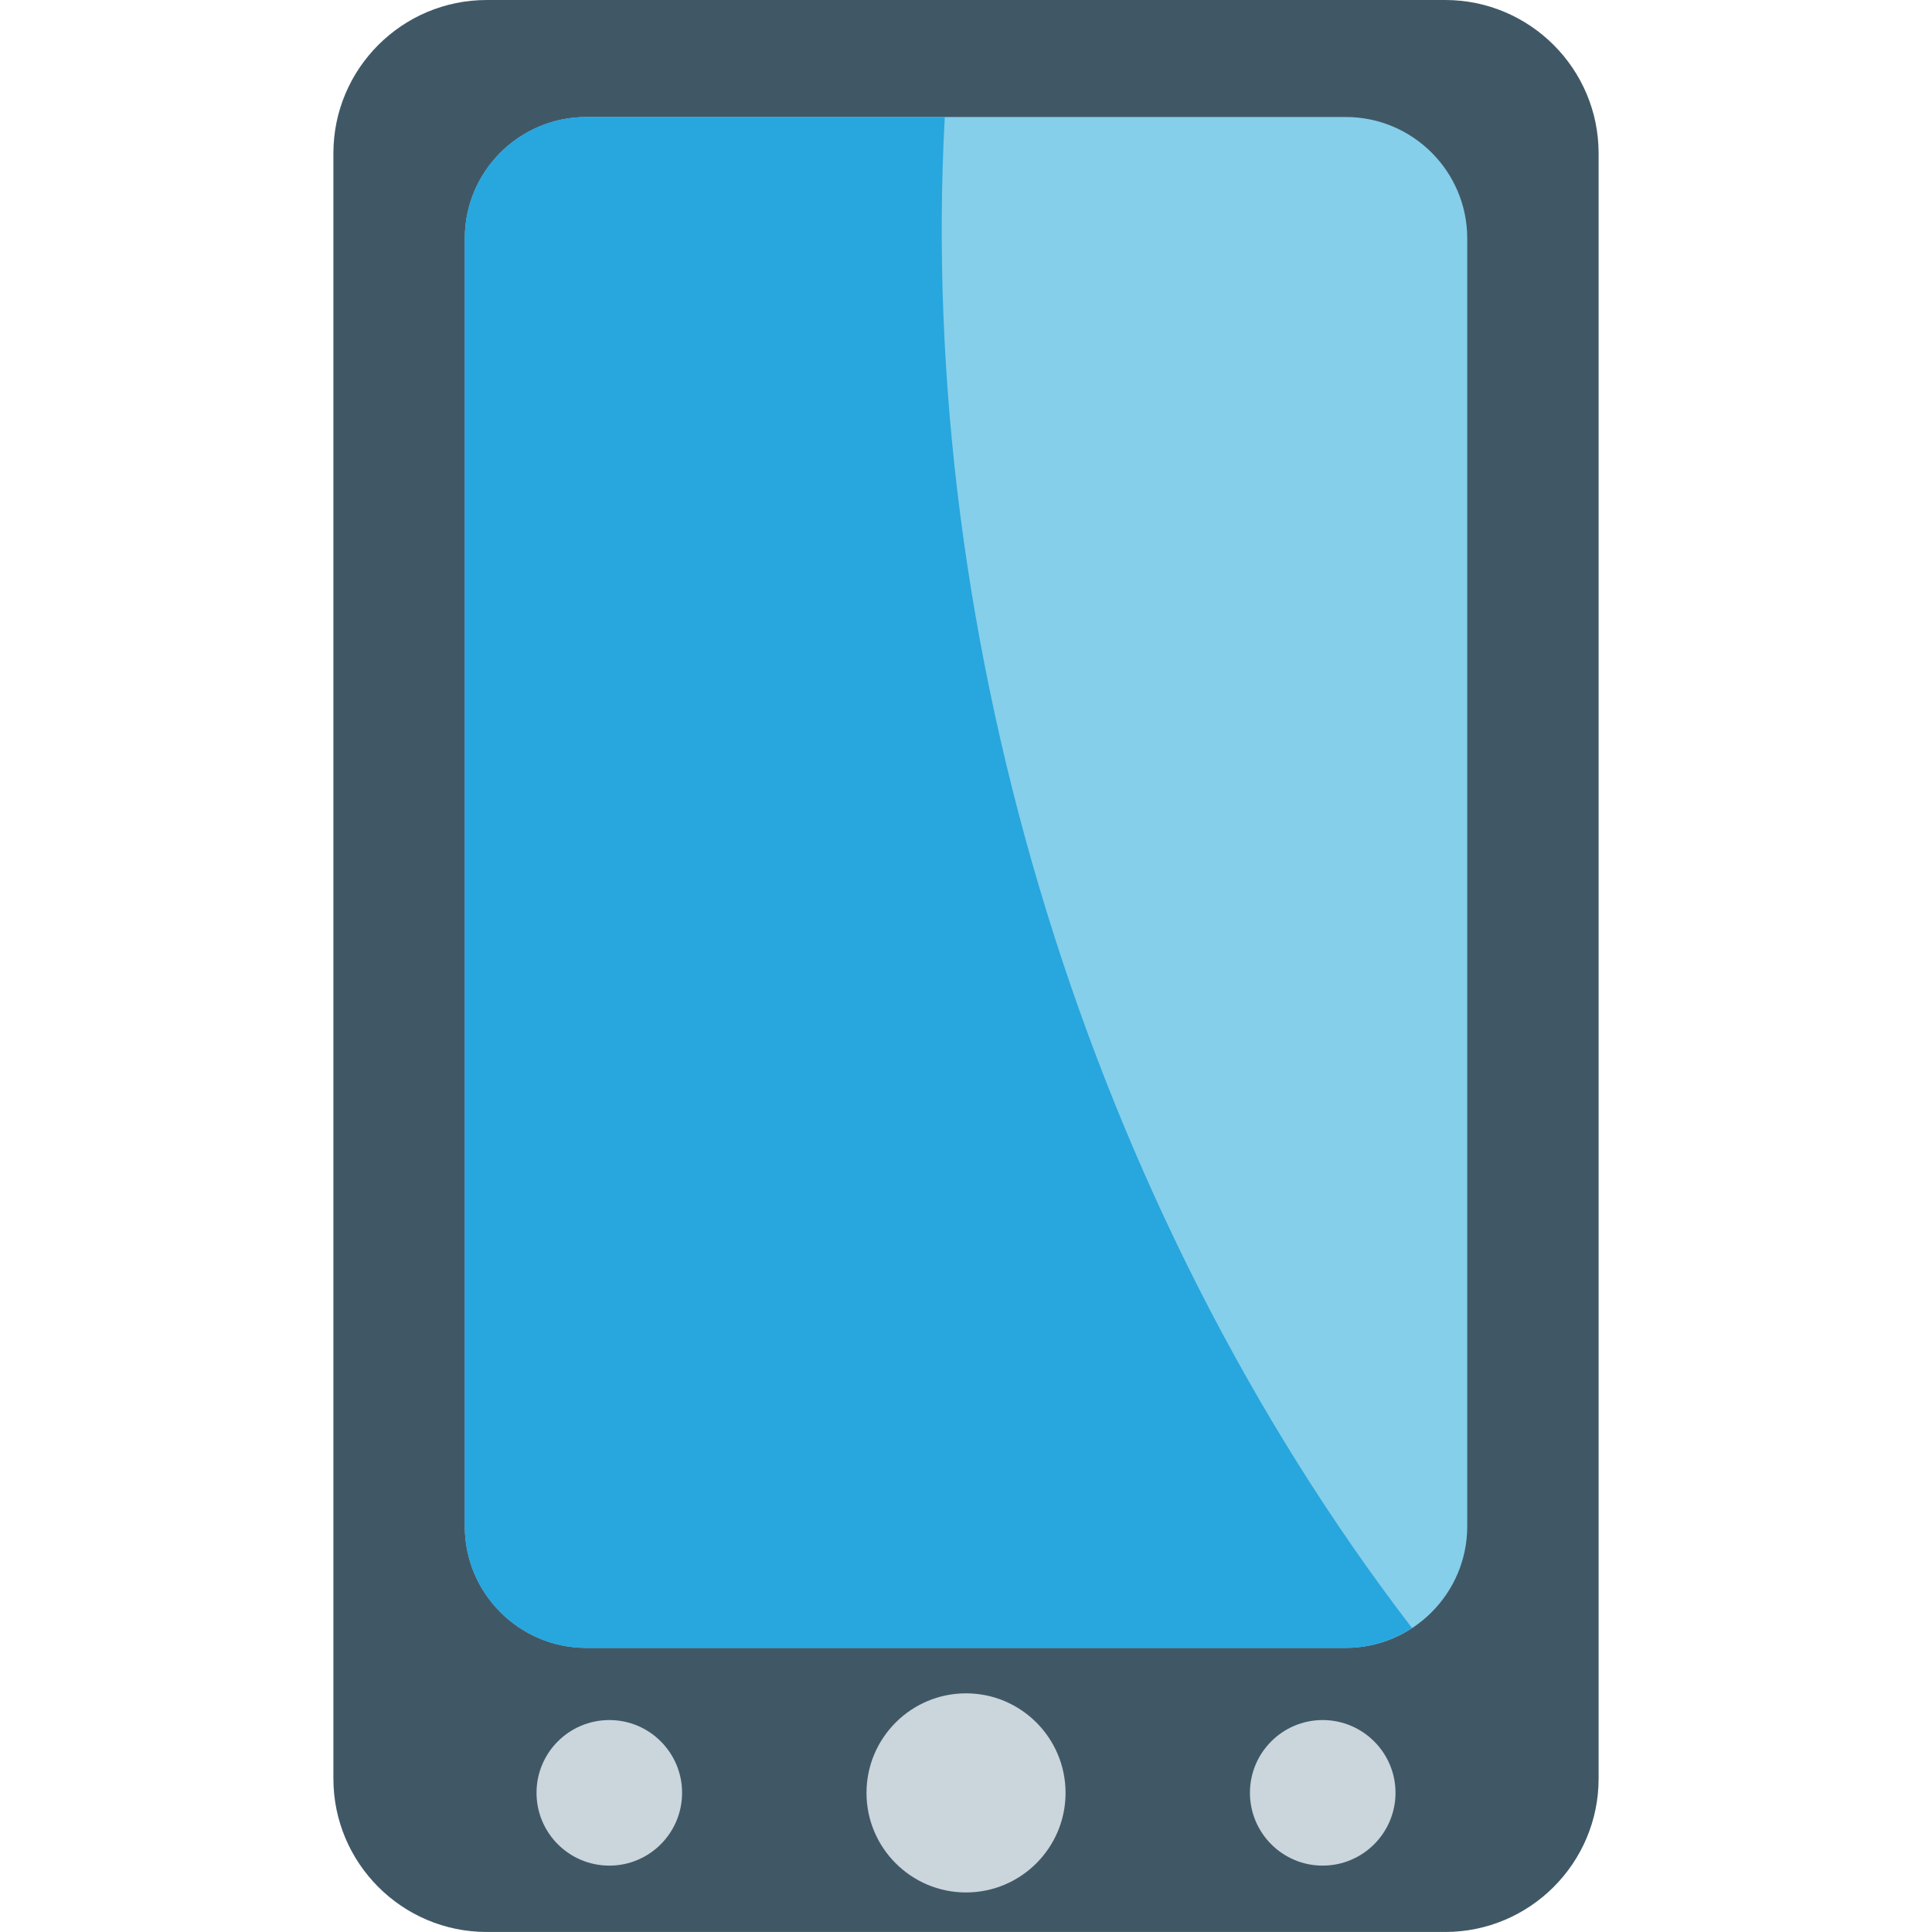
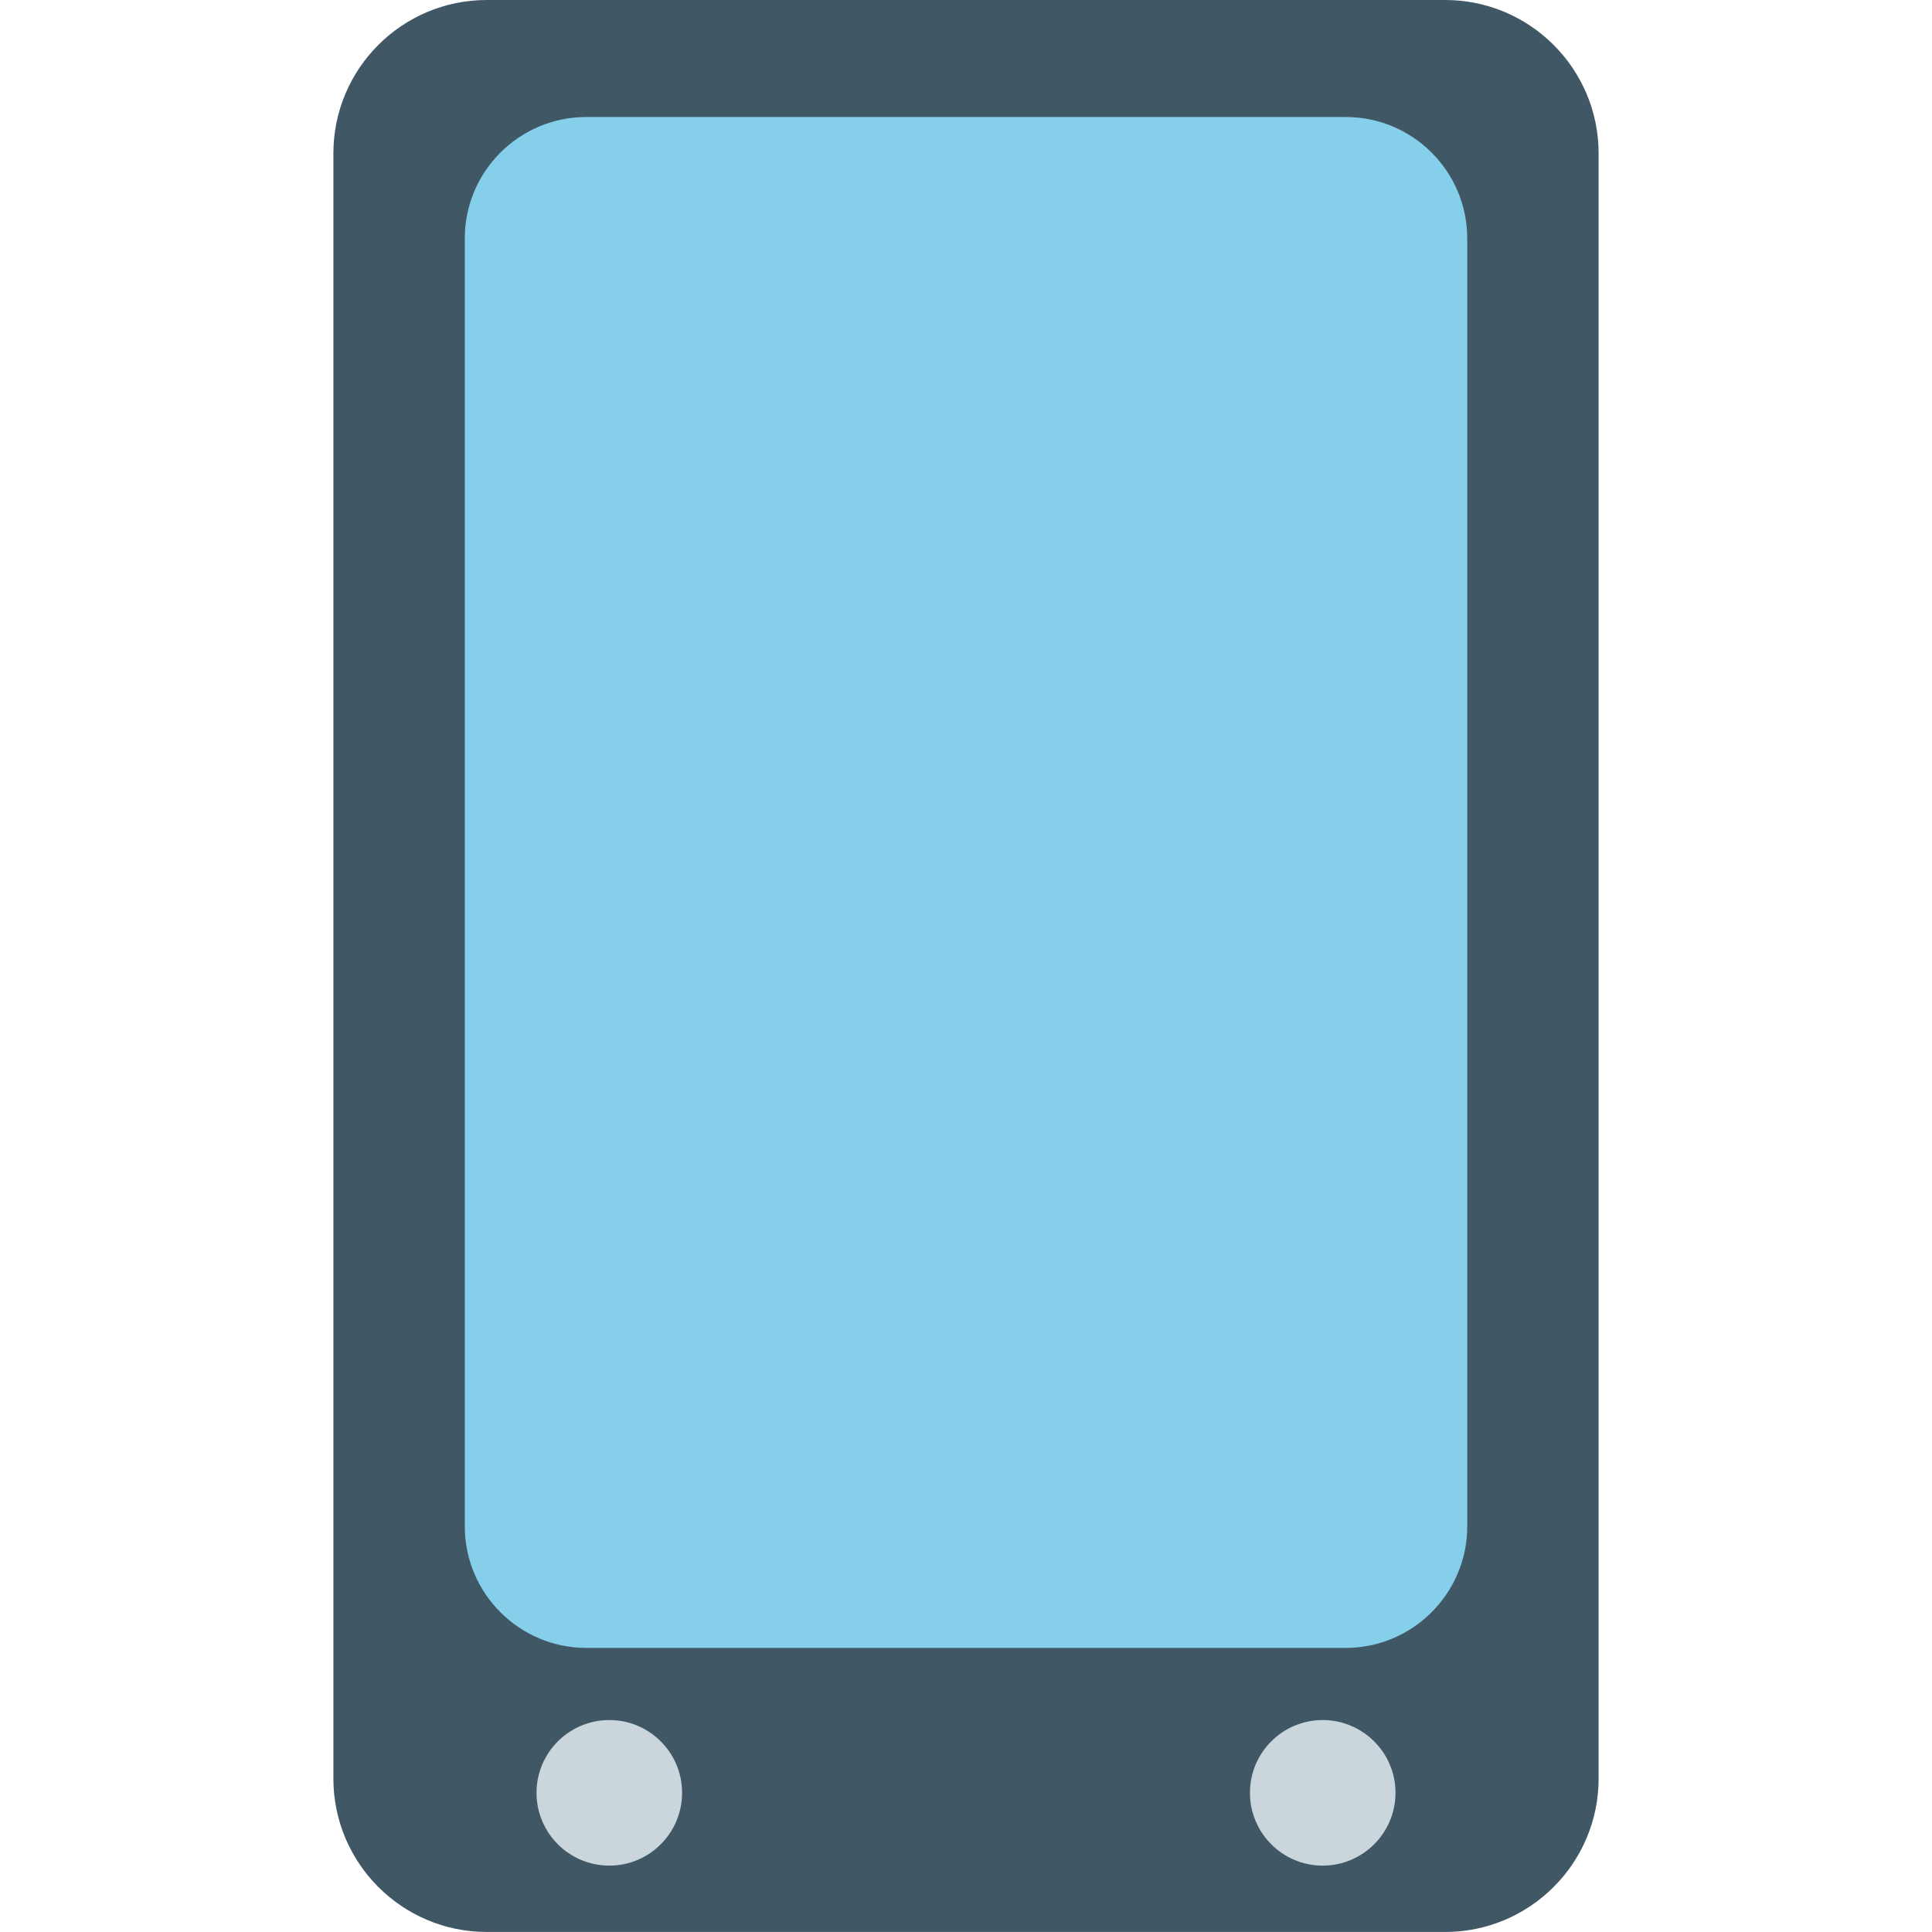
<svg xmlns="http://www.w3.org/2000/svg" xmlns:ns1="http://www.inkscape.org/namespaces/inkscape" xmlns:ns2="http://sodipodi.sourceforge.net/DTD/sodipodi-0.dtd" version="1.1" id="Layer_1" x="0px" y="0px" width="64px" height="64px" viewBox="0 0 64 64" enable-background="new 0 0 64 64" xml:space="preserve" ns1:version="0.48.5 r10040" ns2:docname="1F4F1.svg" ns1:export-filename="D:\TESTINGEMOJI\SVGTEST\1F4F1.png" ns1:export-xdpi="90" ns1:export-ydpi="90">
  <defs id="defs4513" />
  <ns2:namedview pagecolor="#ffffff" bordercolor="#666666" borderopacity="1" objecttolerance="10" gridtolerance="10" guidetolerance="10" ns1:pageopacity="0" ns1:pageshadow="2" ns1:window-width="640" ns1:window-height="480" id="namedview4511" showgrid="false" ns1:zoom="3.6875" ns1:cx="32" ns1:cy="32" ns1:window-x="629" ns1:window-y="340" ns1:window-maximized="0" ns1:current-layer="Layer_1" />
  <g id="g4487">
    <path fill="#405866" d="M47.873,0H16.124c-2.804,0-5.08,2.276-5.08,5.079v30.096v1.826V54.57v1.829v2.521   c0,2.799,2.276,5.079,5.08,5.079h31.749c2.803,0,5.083-2.28,5.083-5.079v-2.521V54.57V41.271v-1.838V5.079   C52.956,2.276,50.676,0,47.873,0z" id="path4489" />
  </g>
  <g id="g4491">
    <path fill="#85CFEA" d="M44.579,3.876H19.422c-2.22,0-4.025,1.802-4.025,4.021v23.847v1.448v13.922v1.452v1.998   c0,2.216,1.805,4.025,4.025,4.025h25.157c2.22,0,4.025-1.81,4.025-4.025v-1.998v-1.452V36.578v-1.455V7.898   C48.604,5.678,46.799,3.876,44.579,3.876z" id="path4493" />
  </g>
  <g id="g4495">
-     <path fill="#28A6DE" d="M31.297,3.876H19.422c-2.22,0-4.025,1.802-4.025,4.021v42.667c0,2.216,1.805,4.025,4.025,4.025h25.157   c0.813,0,1.564-0.249,2.196-0.659C36.078,39.996,30.352,21.265,31.297,3.876z" id="path4497" />
-   </g>
+     </g>
  <g id="g4499">
-     <path fill="#CBD5DC" d="M35.298,59.392c0,1.817-1.476,3.298-3.297,3.298s-3.297-1.48-3.297-3.298s1.476-3.298,3.297-3.298   S35.298,57.574,35.298,59.392z" id="path4501" />
-   </g>
+     </g>
  <g id="g4503">
    <path fill="#CBD5DC" d="M22.595,59.388c0,1.331-1.078,2.413-2.409,2.413c-1.335,0-2.413-1.082-2.413-2.413   c0-1.327,1.078-2.409,2.413-2.409C21.517,56.979,22.595,58.061,22.595,59.388z" id="path4505" />
  </g>
  <g id="g4507">
    <path fill="#CBD5DC" d="M41.406,59.388c0,1.331,1.078,2.413,2.409,2.413s2.413-1.082,2.413-2.413c0-1.327-1.082-2.409-2.413-2.409   S41.406,58.061,41.406,59.388z" id="path4509" />
  </g>
</svg>